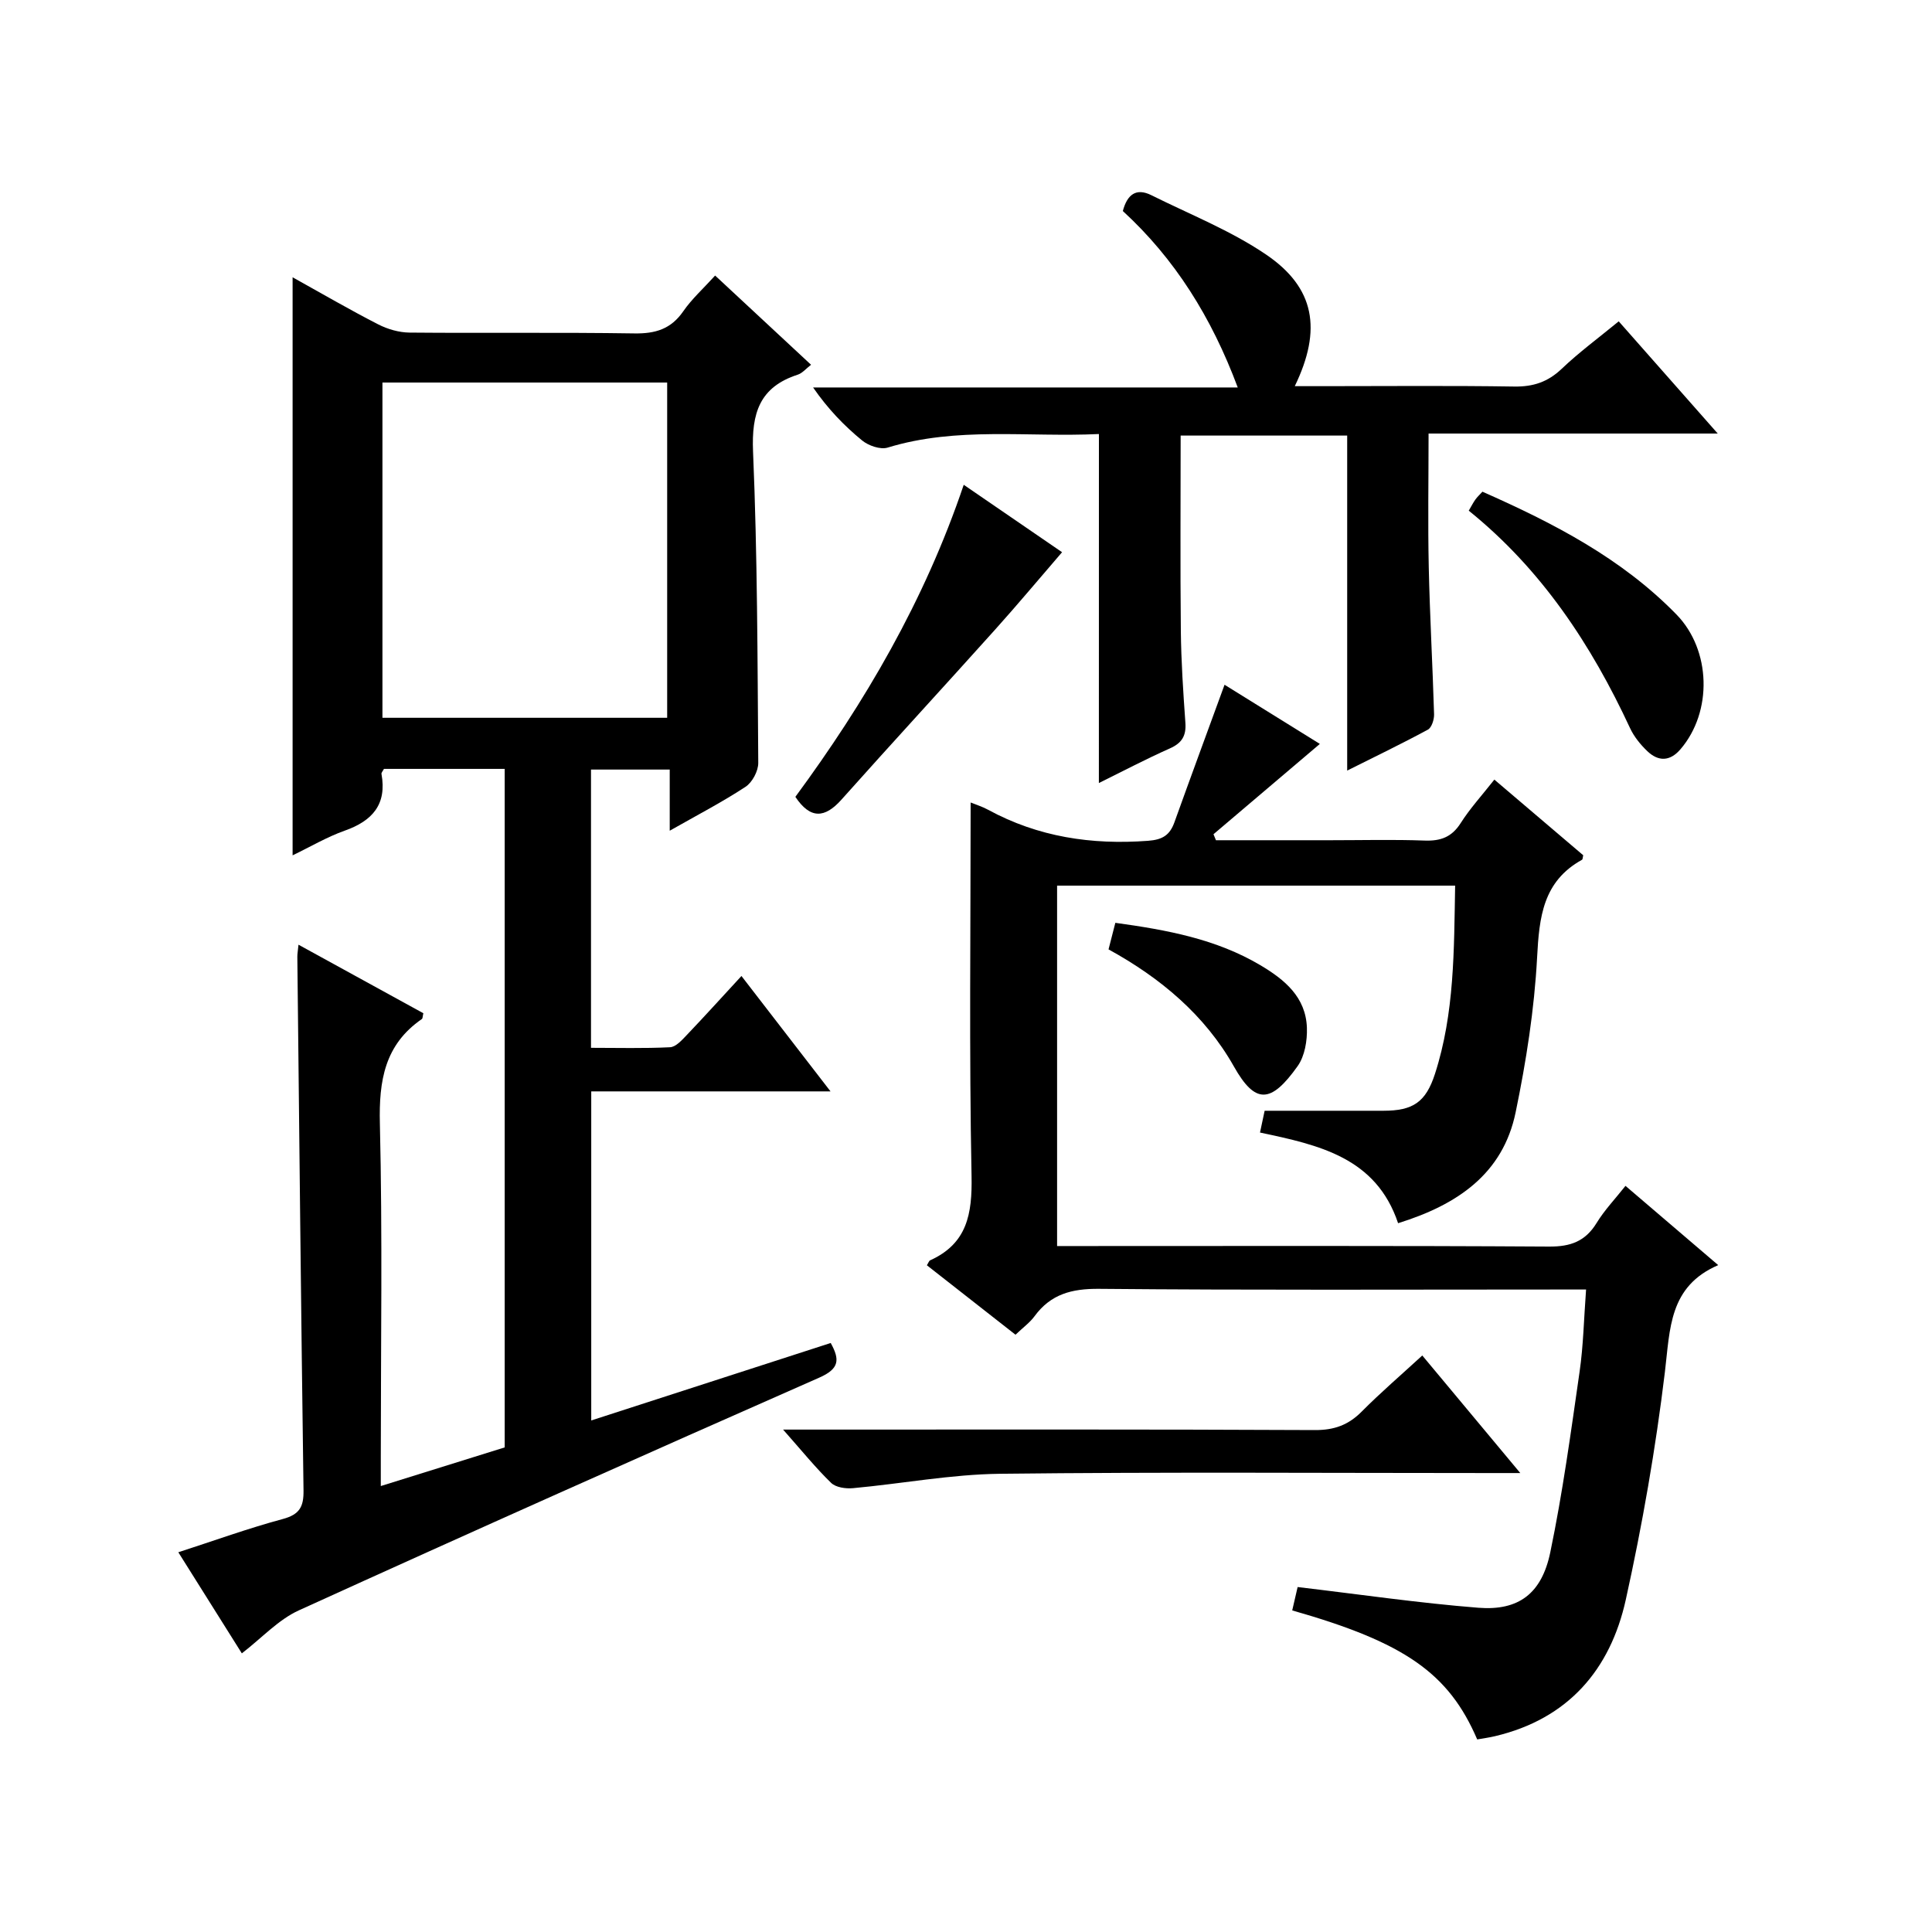
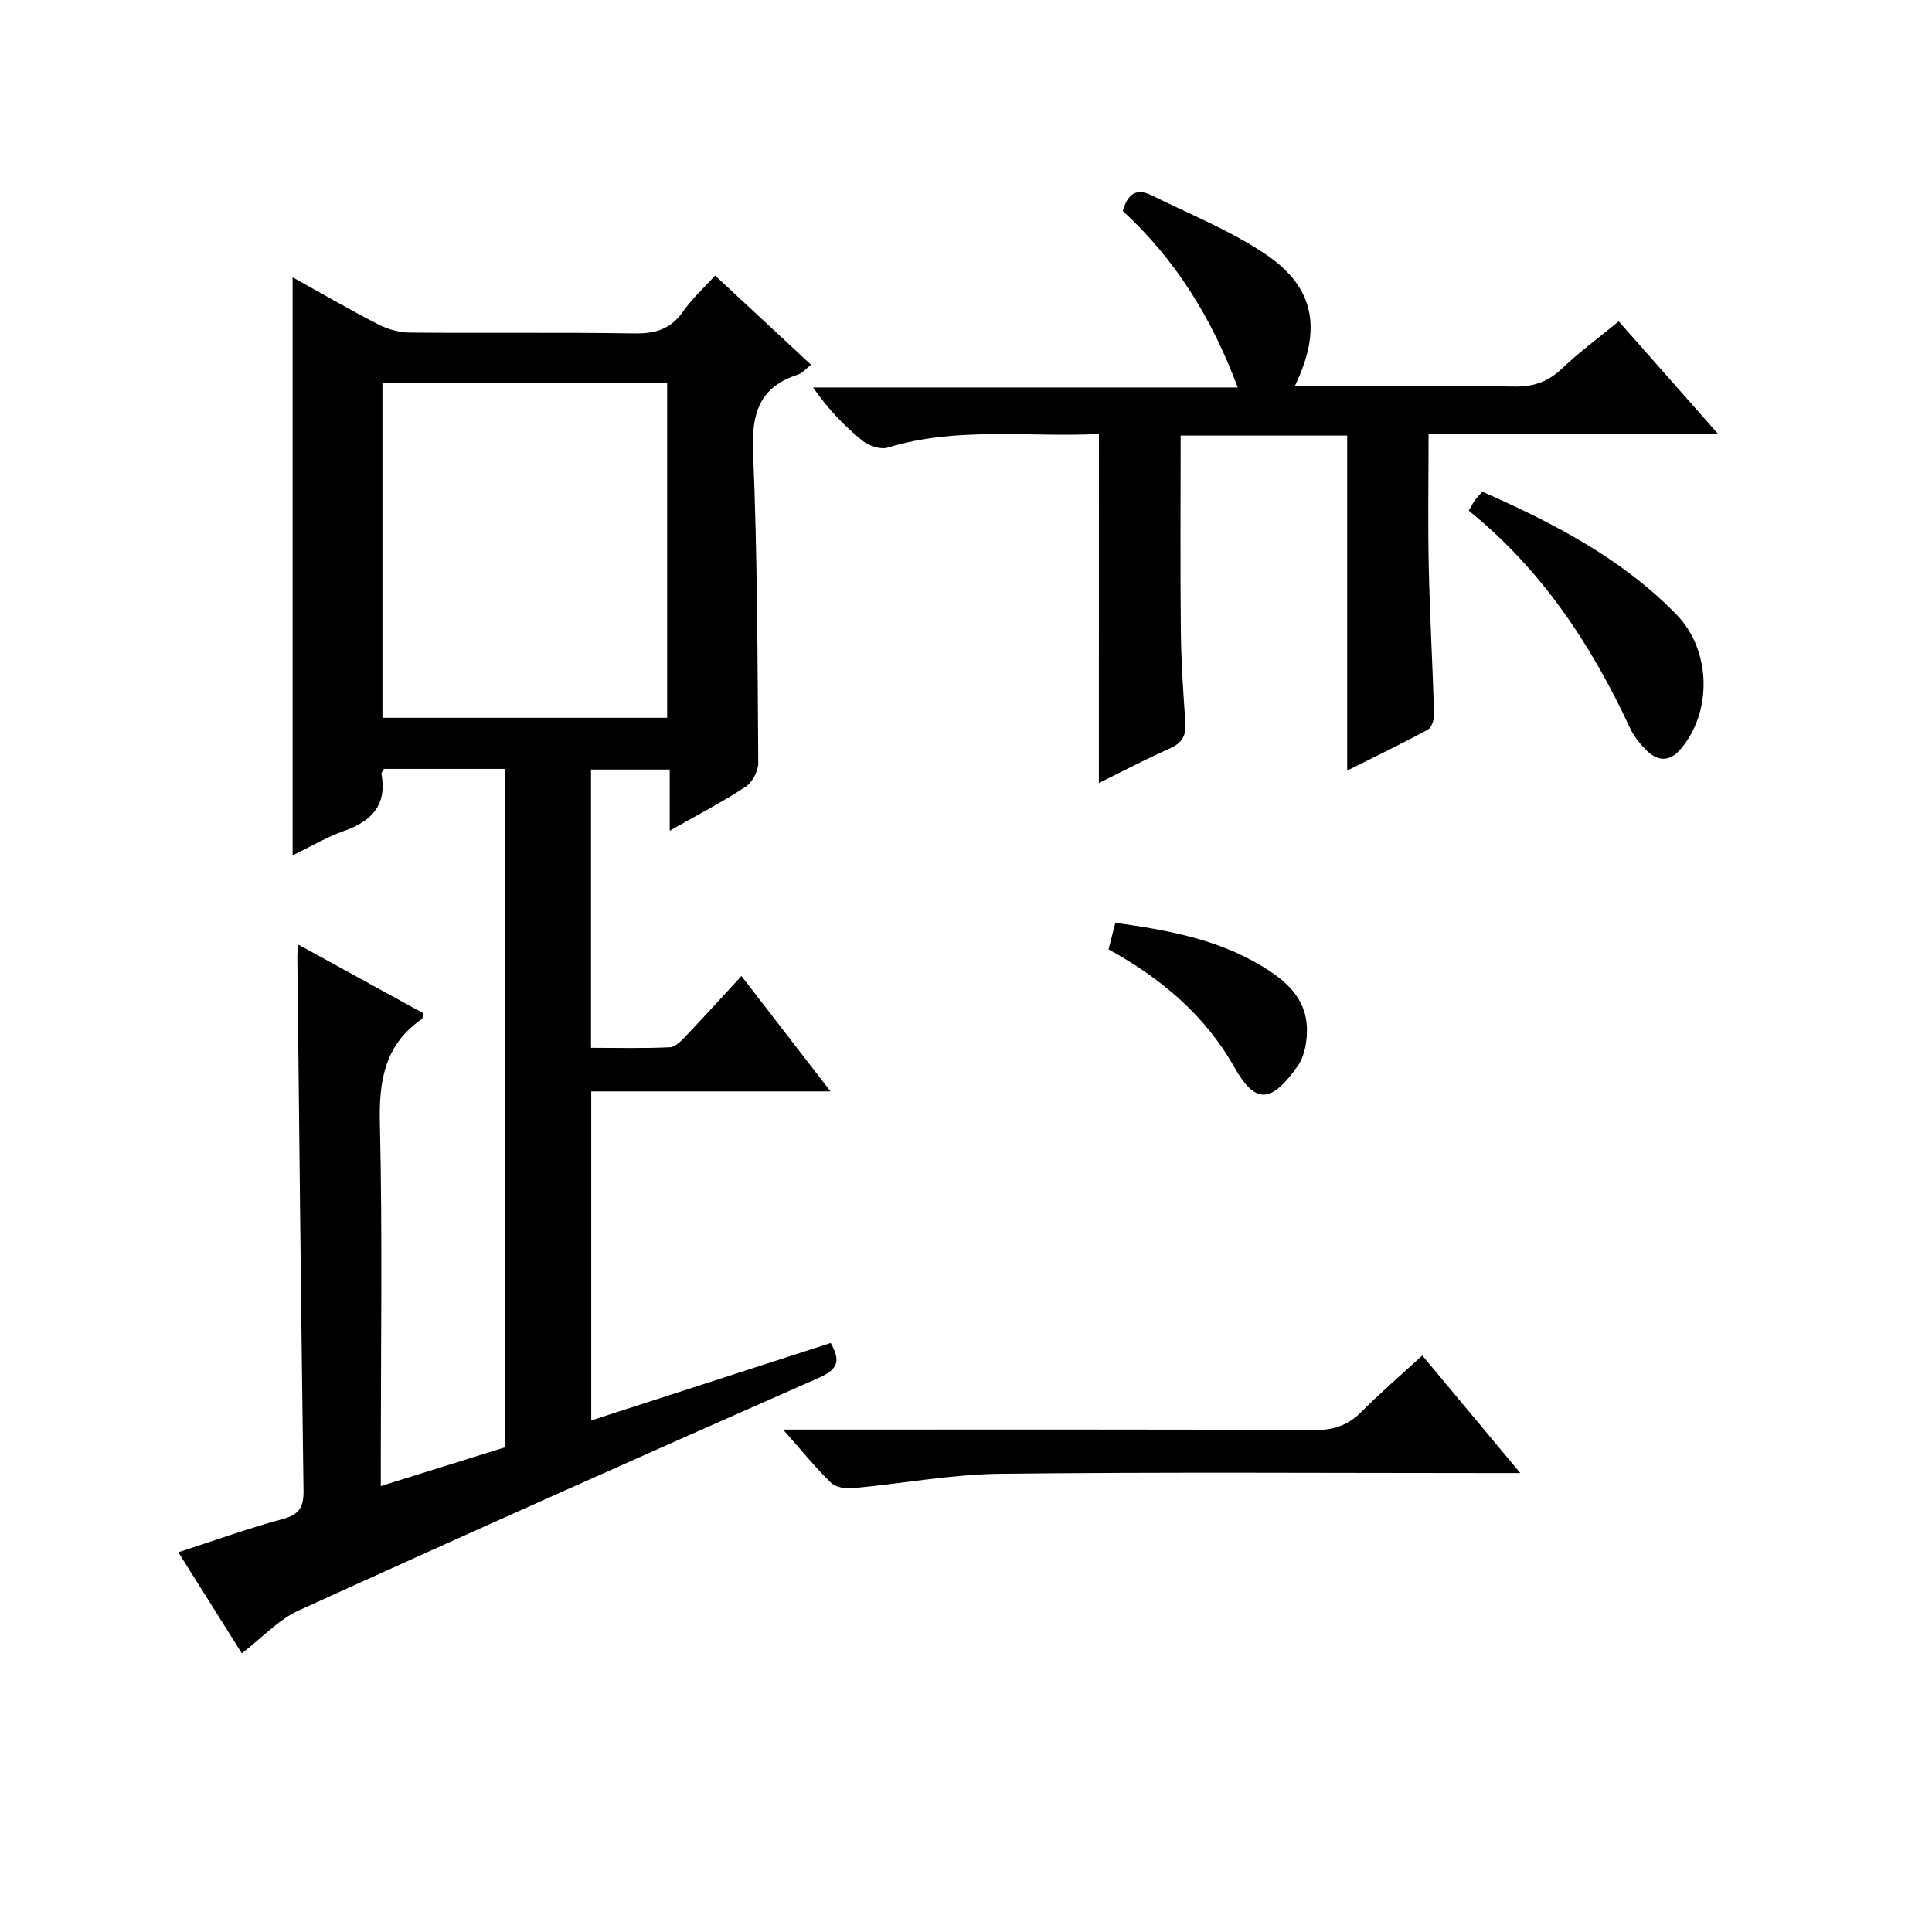
<svg xmlns="http://www.w3.org/2000/svg" version="1.1" id="ZDIC" x="0px" y="0px" viewBox="0 0 400 400" style="enable-background:new 0 0 400 400;" xml:space="preserve">
  <g>
    <path d="M60.58,57.41c6.12,3.4,11.83,6.73,17.71,9.74c1.96,1.01,4.33,1.69,6.52,1.71c15.5,0.14,31.01-0.07,46.51,0.17   c4.36,0.07,7.59-0.89,10.14-4.58c1.76-2.55,4.13-4.68,6.6-7.4c6.71,6.24,13.13,12.21,19.86,18.47c-1.04,0.8-1.8,1.74-2.75,2.05   c-7.91,2.56-9.59,7.96-9.26,15.92c0.91,21.47,0.92,42.97,1.08,64.46c0.01,1.69-1.24,4.04-2.65,4.96c-4.8,3.15-9.92,5.81-15.68,9.08   c0-4.75,0-8.52,0-12.66c-5.65,0-10.84,0-16.3,0c0,19.08,0,38.01,0,57.61c5.51,0,10.95,0.15,16.37-0.12   c1.2-0.06,2.47-1.49,3.46-2.53c3.76-3.94,7.41-7.99,11.32-12.22c6.14,7.95,11.99,15.53,18.44,23.89c-17.1,0-33.17,0-49.54,0   c0,22.85,0,45.25,0,68.13c16.64-5.38,33.01-10.68,49.58-16.04c1.91,3.45,1.81,5.33-2.36,7.17c-36.02,15.87-71.96,31.9-107.78,48.2   c-4.23,1.93-7.63,5.69-11.78,8.89c-4.21-6.7-8.52-13.56-13.15-20.93c7.44-2.41,14.47-4.96,21.65-6.89   c3.47-0.94,4.32-2.55,4.27-5.92c-0.51-36.82-0.88-73.64-1.28-110.46c-0.01-0.62,0.12-1.24,0.24-2.52   c8.9,4.89,17.41,9.56,25.85,14.19c-0.16,0.66-0.13,1.08-0.31,1.2c-7.7,5.31-8.91,12.76-8.69,21.64c0.55,22.99,0.19,46,0.19,69   c0,1.8,0,3.61,0,6.05c8.88-2.77,17.16-5.35,25.65-8c0-46.79,0-93.52,0-140.48c-8.56,0-16.82,0-25,0c-0.25,0.48-0.55,0.79-0.51,1.03   c1.15,6.32-1.87,9.73-7.61,11.76c-3.67,1.3-7.09,3.33-10.79,5.11C60.58,137.1,60.58,97.55,60.58,57.41z M79.18,79.2   c0,23.3,0,46.33,0,69.41c19.89,0,39.44,0,58.95,0c0-23.38,0-46.4,0-69.41C118.24,79.2,98.8,79.2,79.18,79.2z" />
-     <path d="M200.96,166.15c0.95,0.39,2.35,0.82,3.61,1.5c10.36,5.64,21.43,7.3,33.11,6.43c3.01-0.22,4.51-1.17,5.47-3.83   c3.36-9.36,6.8-18.68,10.38-28.48c6.26,3.88,13.12,8.14,19.73,12.25c-7.34,6.23-14.68,12.46-22.02,18.7   c0.17,0.41,0.34,0.83,0.51,1.24c7.9,0,15.81,0,23.71,0c6.5,0,13.01-0.17,19.5,0.07c3.31,0.12,5.61-0.71,7.46-3.62   c1.94-3.05,4.42-5.76,6.97-9c6.34,5.39,12.38,10.54,18.4,15.66c-0.11,0.42-0.09,0.85-0.26,0.94c-8.09,4.48-8.85,11.87-9.29,20.22   c-0.57,10.74-2.26,21.5-4.44,32.05c-2.64,12.79-12.11,19.17-24.34,22.97c-4.56-13.59-16.32-16.18-28.59-18.77   c0.36-1.7,0.72-3.4,0.96-4.51c8.47,0,16.54,0.01,24.61,0c6.08-0.01,8.75-1.74,10.66-7.65c4.05-12.55,3.93-25.57,4.17-38.96   c-27.49,0-54.74,0-82.41,0c0,24.57,0,49.27,0,74.62c1.8,0,3.57,0,5.34,0c32.17,0,64.34-0.09,96.51,0.11   c4.46,0.03,7.52-1.08,9.86-4.9c1.62-2.65,3.82-4.95,5.97-7.67c6.39,5.46,12.45,10.64,19.2,16.41c-10.21,4.4-9.96,13.18-11.04,22.12   c-1.91,15.82-4.66,31.6-8.1,47.16c-3.21,14.49-11.94,24.66-27.04,28.24c-1.25,0.3-2.53,0.47-3.72,0.68   c-5.9-13.74-15.04-20.09-38.3-26.71c0.39-1.7,0.79-3.42,1.12-4.84c12.73,1.5,25.05,3.31,37.44,4.29   c8.31,0.65,13.09-2.92,14.87-11.48c2.57-12.36,4.27-24.9,6.07-37.41c0.78-5.39,0.88-10.88,1.34-17c-2.28,0-4.06,0-5.83,0   c-31.67,0-63.34,0.15-95.01-0.14c-5.64-0.05-9.99,1.09-13.35,5.67c-0.96,1.31-2.36,2.32-3.94,3.83   c-6.17-4.83-12.27-9.61-18.35-14.38c0.35-0.55,0.44-0.92,0.67-1.02c7.67-3.47,8.73-9.59,8.58-17.43   C200.64,217.88,200.96,192.23,200.96,166.15z" />
    <path d="M227.52,89.86c-14.77,0.7-29.42-1.58-43.74,2.81c-1.5,0.46-3.96-0.39-5.28-1.47c-3.73-3.05-7.09-6.54-10.16-10.98   c29.1,0,58.21,0,87.92,0c-5.43-14.55-13.03-26.65-23.79-36.53c0.91-3.43,2.76-4.84,5.9-3.28c7.97,3.97,16.39,7.3,23.71,12.26   c10.14,6.86,11.68,15.53,5.99,27.28c2.19,0,4.06,0,5.93,0c13.17,0,26.34-0.13,39.51,0.08c3.94,0.06,6.96-0.95,9.83-3.68   c3.59-3.42,7.61-6.38,11.8-9.82c6.75,7.65,13.3,15.06,20.5,23.23c-20.32,0-39.69,0-59.87,0c0,9.54-0.16,18.62,0.04,27.68   c0.22,10.15,0.8,20.3,1.1,30.45c0.03,1.08-0.5,2.76-1.29,3.18c-5.48,2.96-11.11,5.67-16.7,8.47c0-23.39,0-46.26,0-69.36   c-11.29,0-22.72,0-34.48,0c0,13.61-0.1,27.04,0.04,40.47c0.07,6.32,0.49,12.65,0.94,18.96c0.2,2.7-0.69,4.22-3.21,5.34   c-4.93,2.19-9.71,4.71-14.7,7.17C227.52,137.94,227.52,114.23,227.52,89.86z" />
    <path d="M162.13,295.98c3.06,0,4.82,0,6.59,0c34.51,0,69.01-0.07,103.52,0.1c4,0.02,6.93-1.05,9.69-3.83   c3.86-3.89,8.03-7.47,12.54-11.61c6.64,7.96,13.07,15.68,20.29,24.34c-2.75,0-4.47,0-6.19,0c-33.84,0-67.68-0.24-101.52,0.15   c-10.16,0.12-20.29,2.05-30.45,2.98c-1.5,0.14-3.56-0.15-4.53-1.1C168.87,303.9,166.04,300.4,162.13,295.98z" />
-     <path d="M219.89,114.33c-4.94,5.72-9.34,11-13.93,16.1c-10.54,11.74-21.24,23.35-31.74,35.12c-3.47,3.89-6.45,4.06-9.55-0.57   c14.39-19.54,26.73-40.55,34.86-64.61C206.92,105.44,213.83,110.18,219.89,114.33z" />
    <path d="M304.09,105.73c0.56-0.96,0.92-1.68,1.39-2.33c0.37-0.52,0.86-0.96,1.44-1.6c14.72,6.51,28.82,13.78,40.18,25.43   c7.16,7.34,7.5,20.12,0.82,27.9c-2.2,2.56-4.6,2.55-6.87,0.38c-1.42-1.36-2.75-3-3.57-4.77   C329.46,133.48,319.17,117.89,304.09,105.73z" />
    <path d="M229.51,196.56c0.52-2.03,0.96-3.74,1.41-5.5c10.73,1.48,20.86,3.35,30,8.76c5.08,3.01,9.44,6.63,9.66,12.97   c0.09,2.65-0.44,5.86-1.92,7.94c-5.52,7.76-8.76,7.94-13.19,0.08C249.46,210.16,240.27,202.46,229.51,196.56z" />
  </g>
</svg>